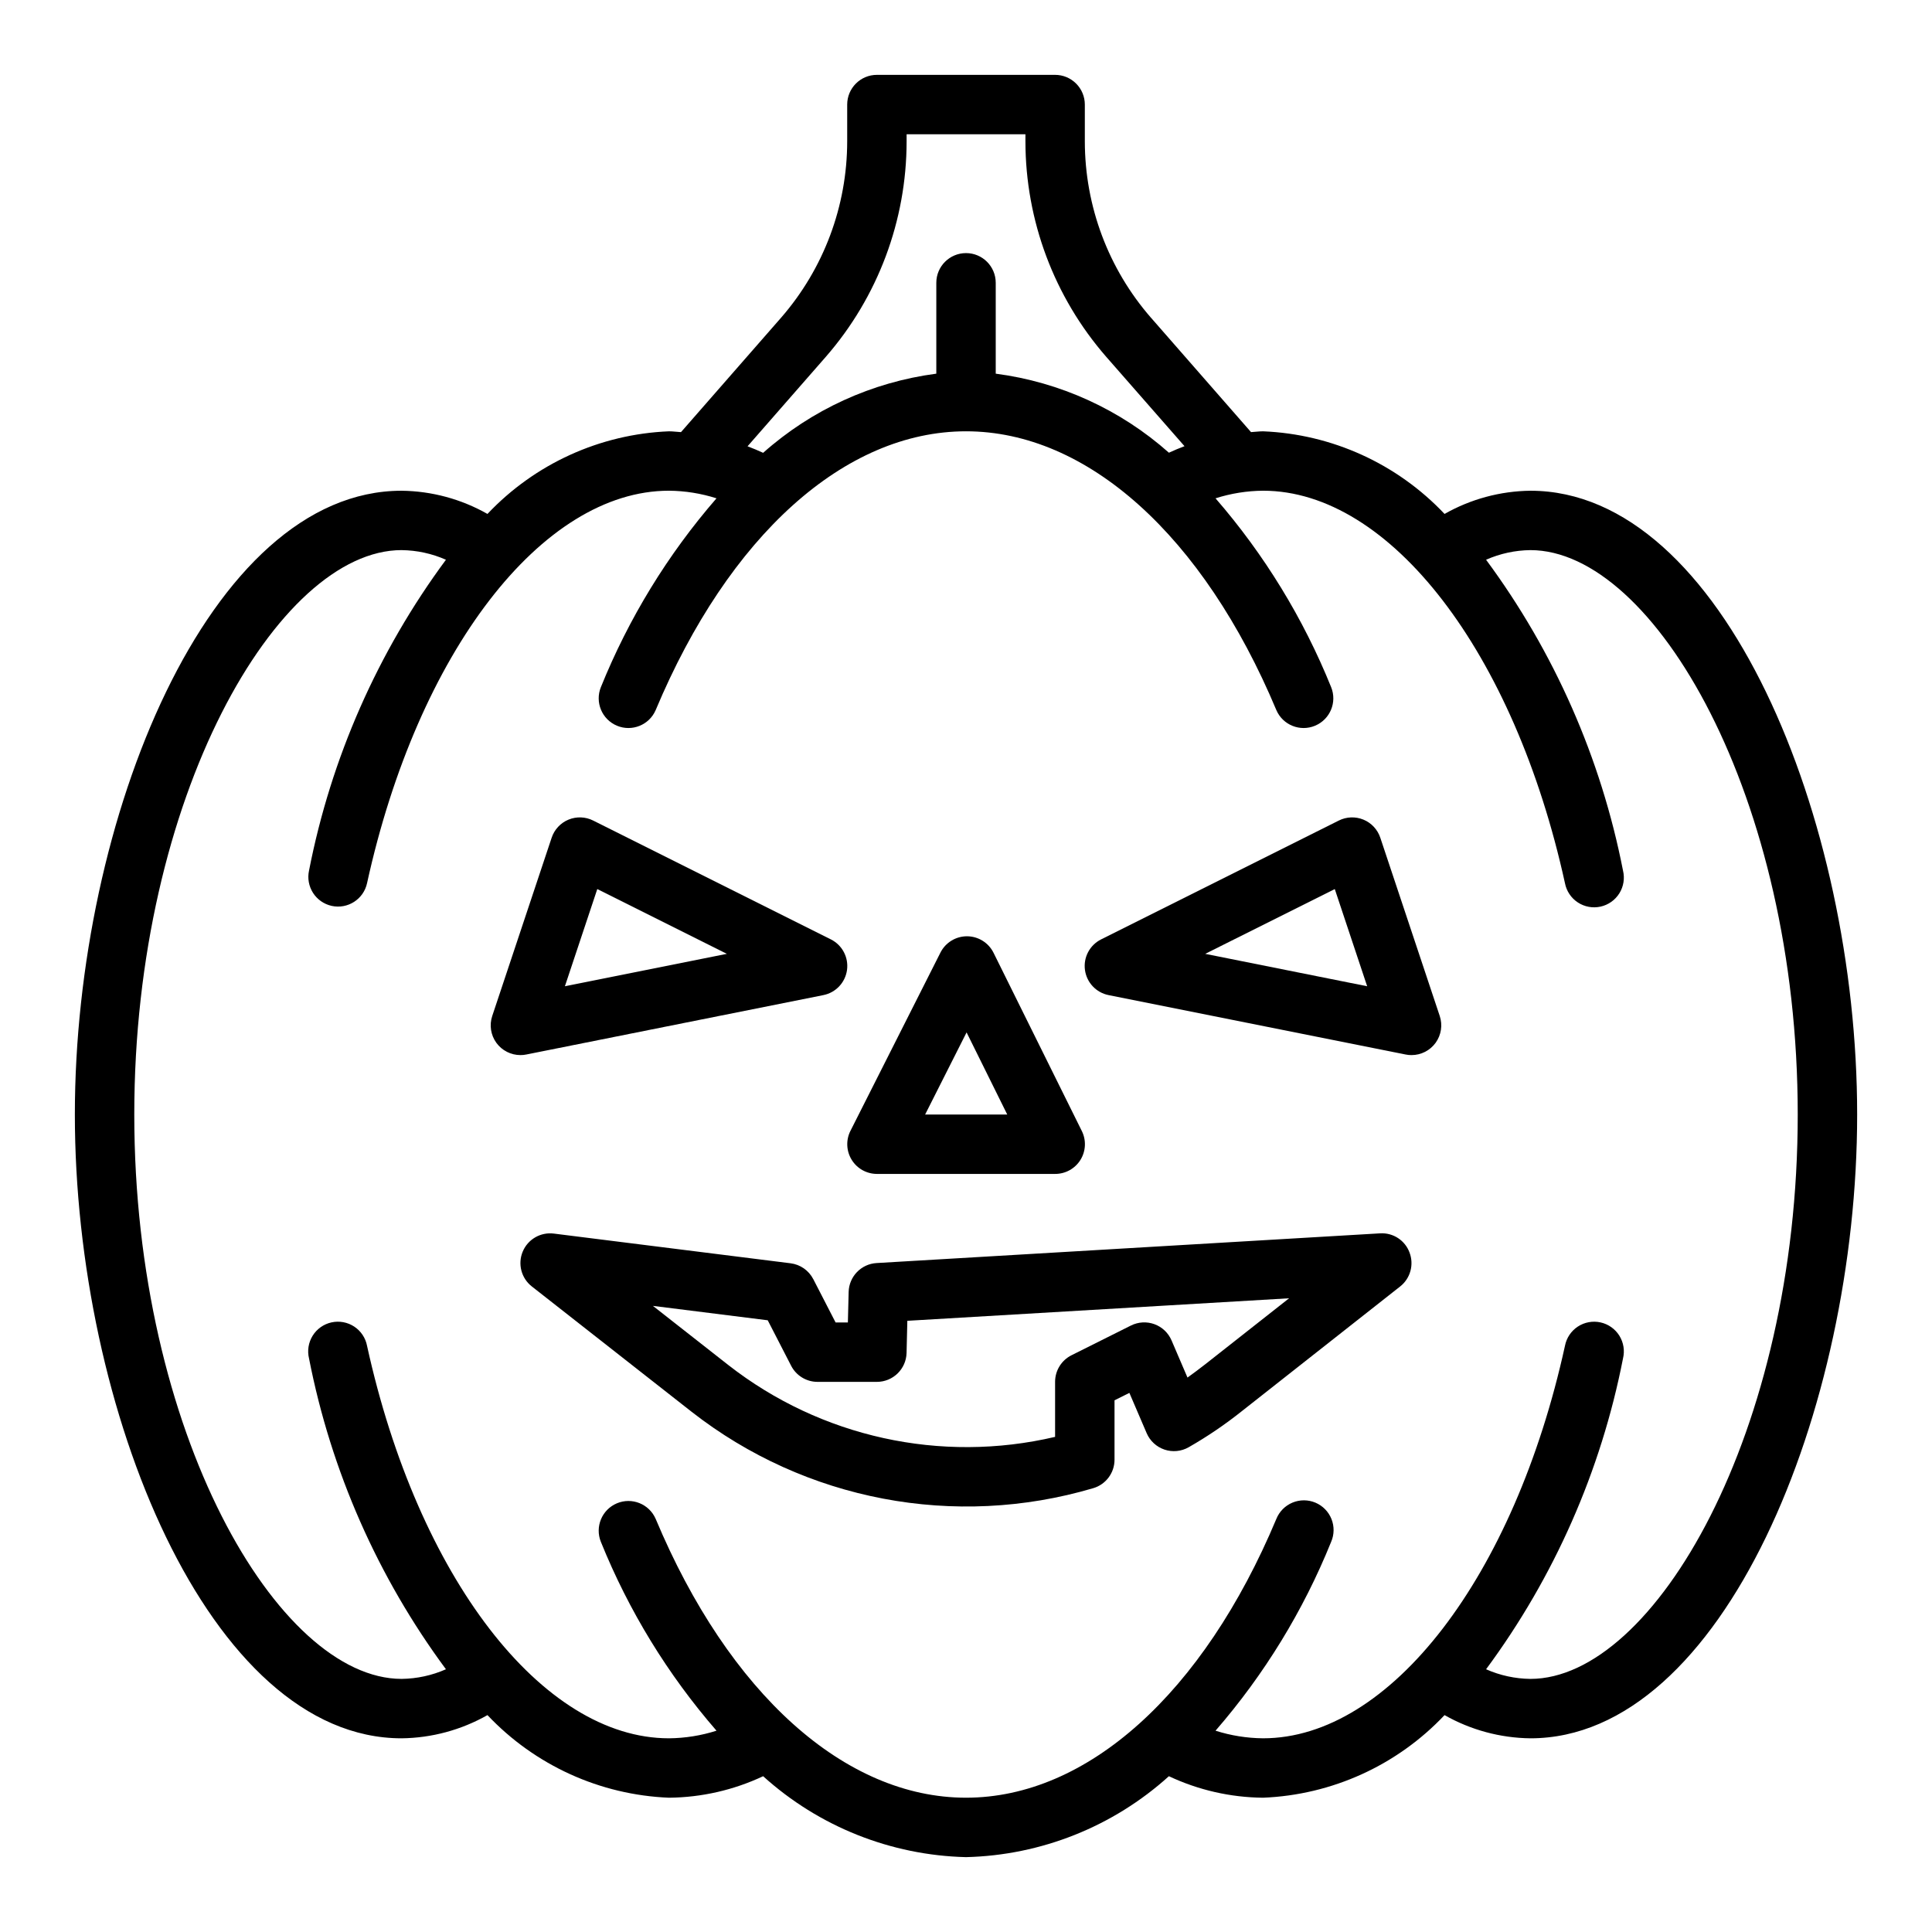
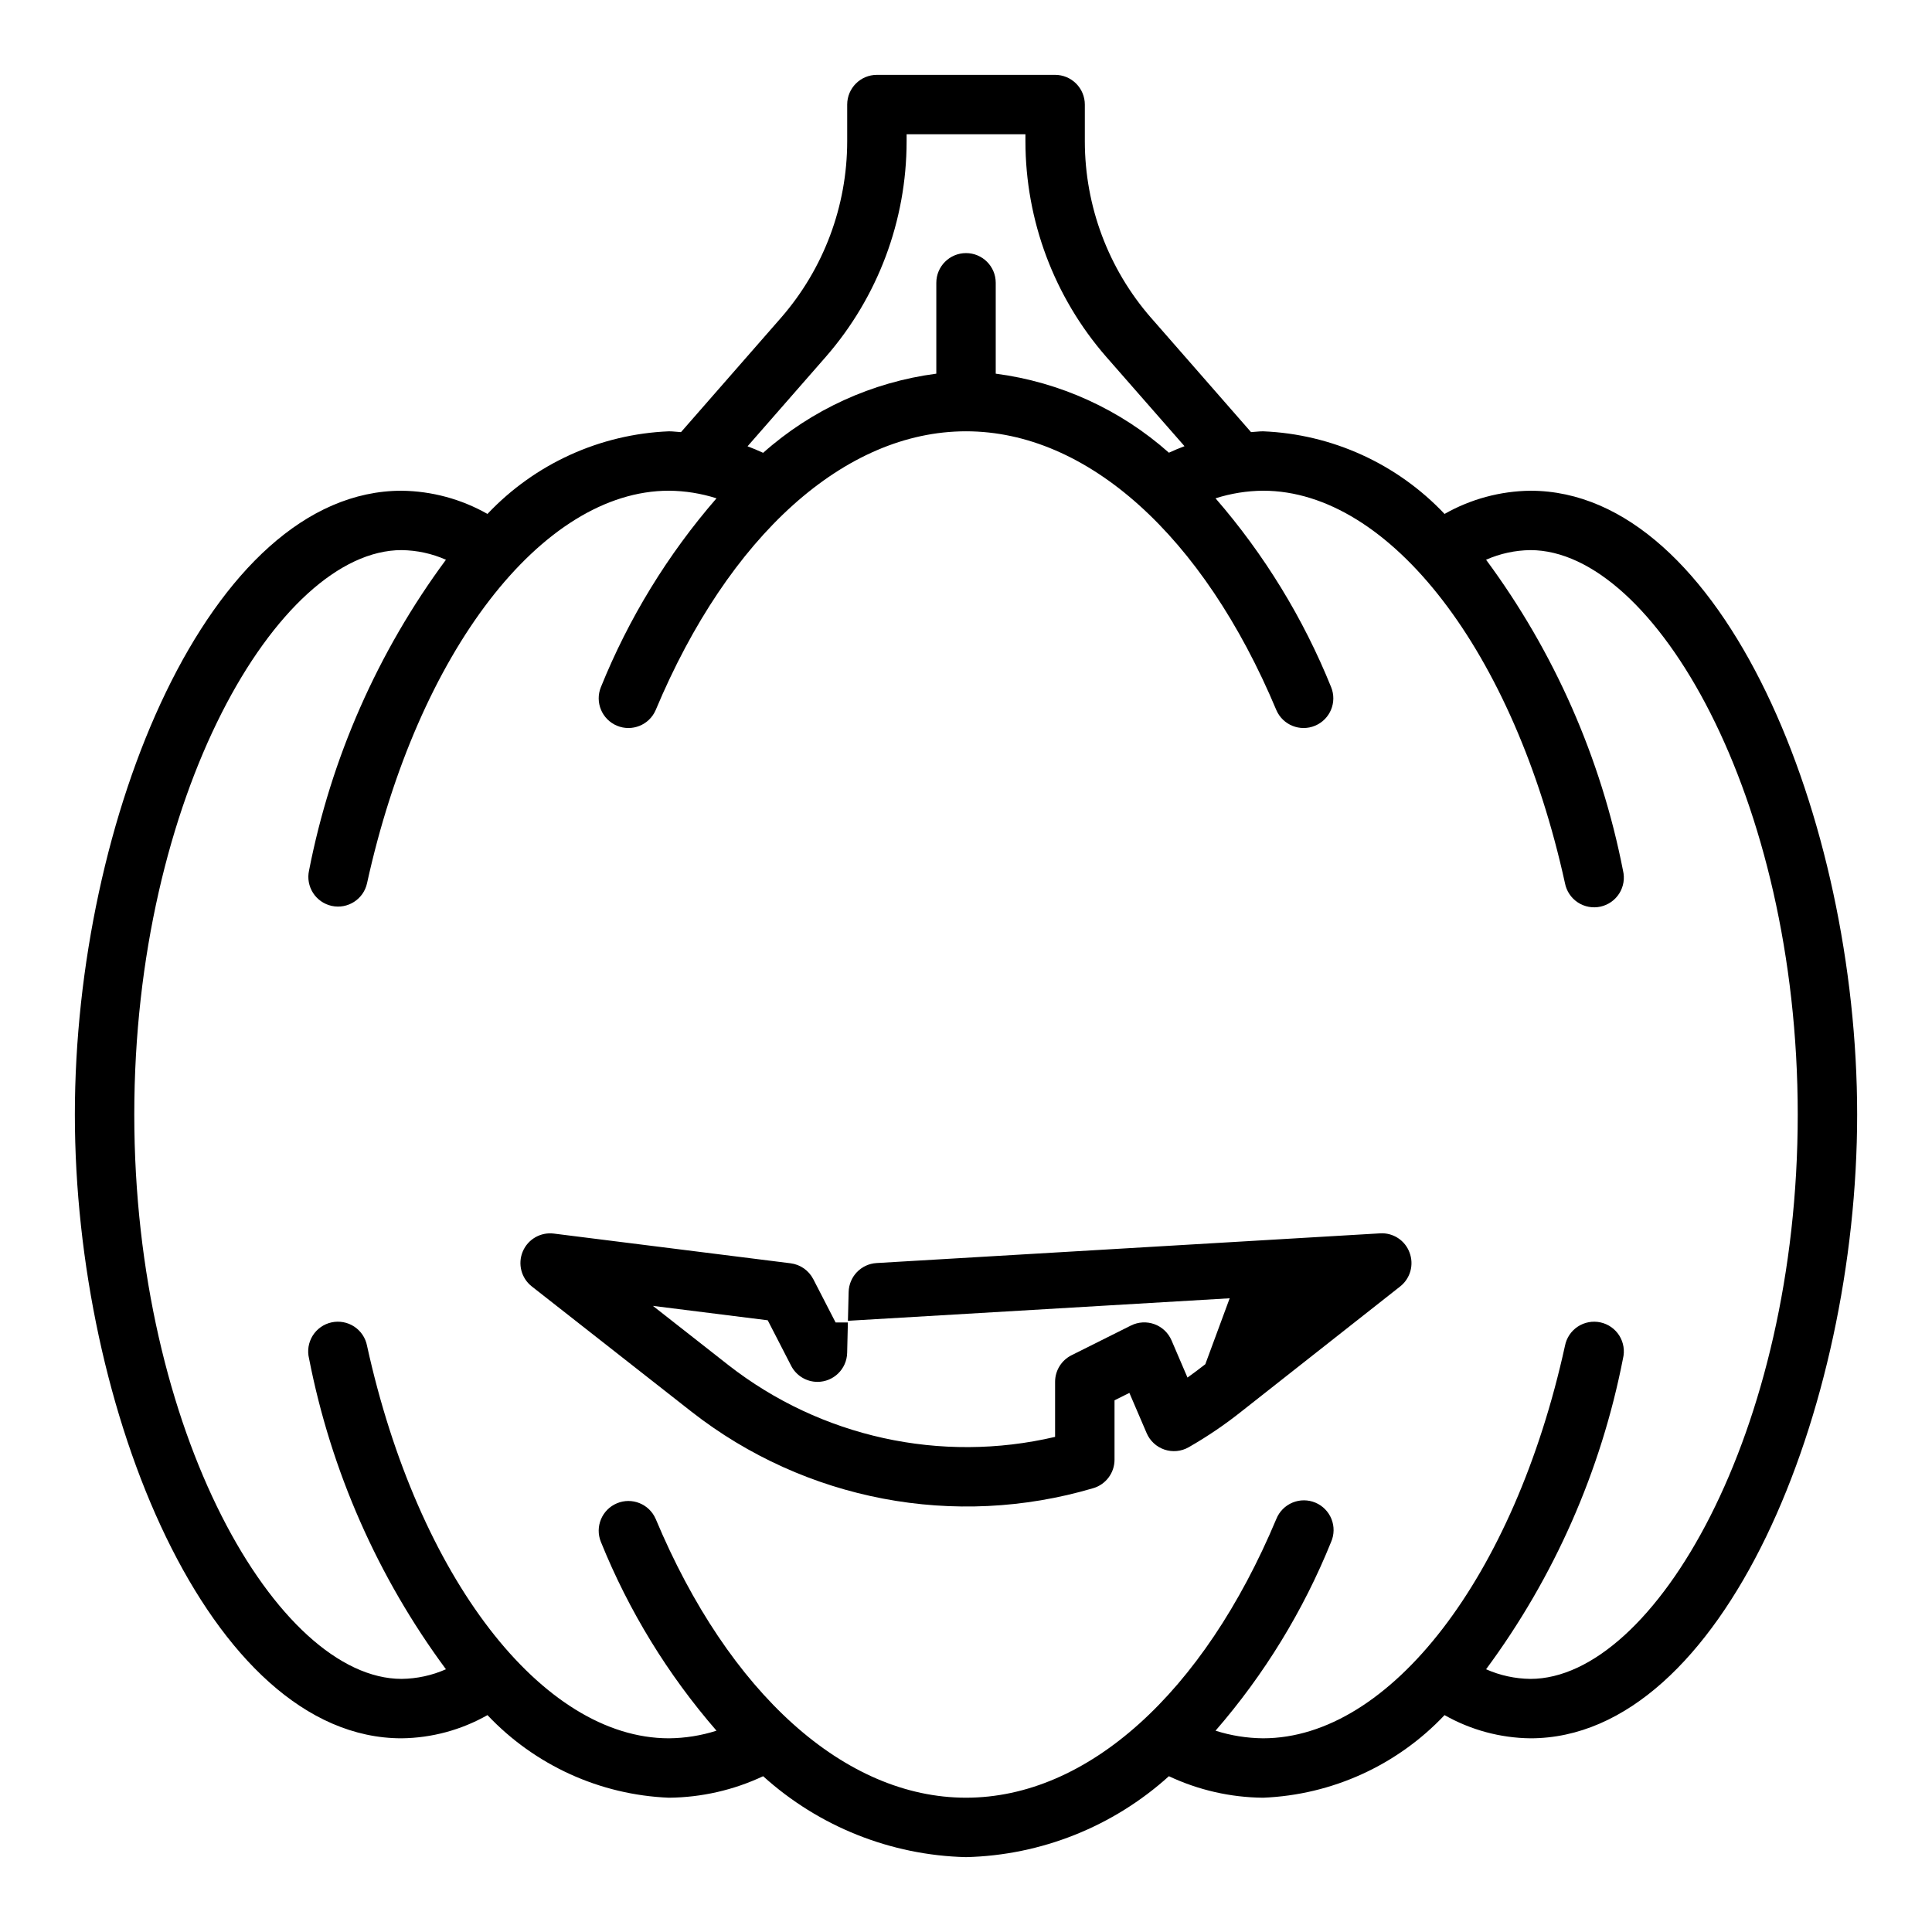
<svg xmlns="http://www.w3.org/2000/svg" fill="#000000" width="800px" height="800px" version="1.1" viewBox="144 144 512 512">
  <g>
    <path d="m549.57 274.05c-7.981 0.094-15.809 2.207-22.75 6.148-12.559-13.297-29.82-21.152-48.098-21.895-1.062 0-2.125 0.156-3.188 0.211l-26.527-30.332-0.004 0.004c-11.277-12.949-17.496-29.539-17.512-46.711v-9.762c0-2.09-0.832-4.09-2.309-5.566-1.477-1.477-3.477-2.309-5.566-2.309h-47.23c-4.348 0-7.871 3.527-7.871 7.875v9.762c-0.016 17.164-6.231 33.746-17.5 46.695l-26.543 30.348c-1.066-0.055-2.129-0.215-3.191-0.215-18.273 0.742-35.535 8.598-48.098 21.895-6.941-3.941-14.77-6.055-22.75-6.148-51.027 0-86.594 87.117-86.594 165.31 0 78.191 35.566 165.31 86.594 165.31 7.981-0.094 15.809-2.211 22.75-6.148 12.562 13.297 29.824 21.152 48.098 21.891 8.633-0.078 17.145-2.023 24.957-5.699 14.773 13.355 33.852 20.965 53.766 21.445 19.91-0.48 38.988-8.09 53.766-21.445 7.809 3.676 16.32 5.621 24.953 5.699 18.277-0.738 35.539-8.594 48.098-21.891 6.941 3.938 14.77 6.055 22.75 6.148 51.027 0 86.594-87.121 86.594-165.31 0-78.195-35.566-165.31-86.594-165.31zm-186.68-35.535c13.766-15.816 21.355-36.074 21.371-57.039v-1.891h31.488v1.891c0.016 20.973 7.613 41.238 21.387 57.055l20.77 23.711c-1.387 0.52-2.762 1.102-4.133 1.73-12.855-11.422-28.844-18.719-45.895-20.945v-24.082c0-4.348-3.523-7.871-7.871-7.871s-7.875 3.523-7.875 7.871v24.082c-17.055 2.234-33.043 9.543-45.891 20.977-1.371-0.629-2.746-1.211-4.133-1.73zm186.68 350.41c-4.047-0.047-8.043-0.914-11.746-2.551 18.062-24.414 30.457-52.547 36.285-82.355 0.504-2.062 0.16-4.238-0.961-6.043-1.125-1.801-2.926-3.074-5-3.527s-4.242-0.051-6.016 1.113c-1.773 1.168-2.996 3.004-3.398 5.086-13.445 61.246-46.352 104.02-80.012 104.02-4.277-0.039-8.523-0.715-12.594-2.016 12.91-14.871 23.262-31.781 30.637-50.043 0.836-1.93 0.867-4.117 0.082-6.066-0.781-1.953-2.316-3.512-4.258-4.328-1.938-0.812-4.125-0.816-6.066-0.008-1.945 0.809-3.484 2.359-4.273 4.309-19.398 46.273-50.137 73.895-82.246 73.895s-62.852-27.621-82.246-73.895h-0.004c-1.715-3.953-6.293-5.793-10.266-4.125-3.977 1.672-5.867 6.223-4.25 10.219 7.375 18.262 17.73 35.172 30.641 50.043-4.074 1.301-8.32 1.977-12.598 2.016-33.66 0-66.566-42.777-80.012-104.02v-0.004c-0.398-2.082-1.625-3.918-3.398-5.086-1.773-1.164-3.941-1.566-6.016-1.113-2.074 0.453-3.875 1.727-4.996 3.527-1.121 1.805-1.469 3.981-0.961 6.043 5.824 29.809 18.219 57.941 36.281 82.355-3.703 1.637-7.699 2.504-11.746 2.551-32.762 0-70.848-65.336-70.848-149.57 0-84.23 38.086-149.57 70.848-149.57v0.004c4.047 0.047 8.043 0.914 11.746 2.551-18.062 24.418-30.457 52.551-36.281 82.359-0.449 2.039-0.066 4.172 1.059 5.93 1.129 1.758 2.906 2.996 4.945 3.445 4.246 0.926 8.438-1.762 9.367-6.008 13.445-61.242 46.352-104.02 80.012-104.02 4.277 0.035 8.523 0.715 12.598 2.016-12.91 14.871-23.266 31.781-30.641 50.043-1.617 3.992 0.273 8.547 4.25 10.215 3.973 1.668 8.551-0.168 10.266-4.125 19.398-46.27 50.137-73.895 82.25-73.895 32.109 0 62.852 27.621 82.246 73.895 1.715 3.957 6.293 5.793 10.266 4.125 3.977-1.668 5.871-6.223 4.25-10.215-7.375-18.262-17.727-35.172-30.637-50.043 4.07-1.301 8.316-1.98 12.594-2.016 33.66 0 66.566 42.777 80.012 104.02 0.402 2.086 1.625 3.918 3.398 5.086 1.773 1.168 3.941 1.57 6.016 1.117 2.074-0.457 3.875-1.727 5-3.531 1.121-1.801 1.465-3.981 0.961-6.039-5.828-29.809-18.223-57.941-36.285-82.359 3.703-1.637 7.699-2.504 11.746-2.551 32.762 0 70.848 65.336 70.848 149.57 0 84.23-38.082 149.57-70.848 149.57z" />
-     <path d="m376.38 455.1h47.23c2.731 0.012 5.269-1.391 6.715-3.707 1.441-2.316 1.582-5.215 0.371-7.66l-23.395-47.23c-1.328-2.68-4.062-4.379-7.055-4.379-2.969 0.004-5.684 1.676-7.019 4.324l-23.844 47.23h-0.004c-1.23 2.438-1.109 5.336 0.316 7.664s3.953 3.75 6.684 3.758zm23.773-37.504 10.777 21.762h-21.758z" />
-     <path d="m509.8 366.02c-0.719-2.176-2.348-3.93-4.465-4.805-2.117-0.875-4.512-0.785-6.555 0.246l-62.977 31.488c-3.008 1.504-4.731 4.754-4.281 8.086 0.445 3.332 2.961 6.016 6.258 6.676l78.719 15.742c0.52 0.109 1.047 0.16 1.574 0.156 2.531 0 4.906-1.215 6.387-3.266 1.48-2.055 1.883-4.691 1.086-7.094zm-46.406 30.758 34.336-17.168 8.582 25.758z" />
-     <path d="m362.21 407.71c3.301-0.66 5.812-3.344 6.262-6.676 0.445-3.332-1.277-6.582-4.285-8.086l-62.977-31.488c-2.043-1.031-4.438-1.121-6.555-0.246s-3.746 2.629-4.465 4.805l-15.742 47.23c-0.801 2.402-0.398 5.039 1.082 7.094 1.48 2.051 3.856 3.266 6.387 3.266 0.527 0.004 1.059-0.047 1.574-0.156zm-59.922-28.102 34.336 17.168-42.918 8.59z" />
-     <path d="m509.74 470.85-133.43 7.871c-4.086 0.238-7.305 3.57-7.41 7.66l-0.203 8.082h-3.258l-5.91-11.477h-0.004c-1.188-2.305-3.438-3.879-6.012-4.203l-62.738-7.871h-0.004c-3.512-0.441-6.887 1.512-8.246 4.781-1.363 3.266-0.379 7.039 2.406 9.223l42.352 33.219c30.125 23.547 69.77 31.09 106.44 20.246 3.344-0.988 5.637-4.059 5.637-7.547v-15.742l3.938-1.961 4.582 10.676-0.004-0.004c0.887 2.059 2.606 3.644 4.731 4.356 2.125 0.715 4.453 0.488 6.402-0.625 4.965-2.836 9.699-6.055 14.168-9.625l41.879-32.984c2.703-2.129 3.711-5.766 2.488-8.98-1.184-3.238-4.359-5.312-7.801-5.094zm-46.32 34.684c-1.574 1.227-3.148 2.406-4.723 3.535l-4.227-9.855c-0.855-1.992-2.492-3.543-4.527-4.289-2.035-0.742-4.289-0.617-6.227 0.352l-15.742 7.871c-2.68 1.336-4.367 4.07-4.363 7.062v14.578c-30.258 7.098-62.098 0.098-86.59-19.035l-19.988-15.68 30.426 3.816 6.203 12.051v0.004c1.348 2.613 4.035 4.258 6.973 4.266h15.746c4.273 0 7.766-3.406 7.871-7.676l0.203-8.508 101.17-5.969z" />
+     <path d="m509.74 470.85-133.43 7.871c-4.086 0.238-7.305 3.57-7.41 7.66l-0.203 8.082h-3.258l-5.91-11.477h-0.004c-1.188-2.305-3.438-3.879-6.012-4.203l-62.738-7.871h-0.004c-3.512-0.441-6.887 1.512-8.246 4.781-1.363 3.266-0.379 7.039 2.406 9.223l42.352 33.219c30.125 23.547 69.77 31.09 106.44 20.246 3.344-0.988 5.637-4.059 5.637-7.547v-15.742l3.938-1.961 4.582 10.676-0.004-0.004c0.887 2.059 2.606 3.644 4.731 4.356 2.125 0.715 4.453 0.488 6.402-0.625 4.965-2.836 9.699-6.055 14.168-9.625l41.879-32.984c2.703-2.129 3.711-5.766 2.488-8.98-1.184-3.238-4.359-5.312-7.801-5.094zm-46.32 34.684c-1.574 1.227-3.148 2.406-4.723 3.535l-4.227-9.855c-0.855-1.992-2.492-3.543-4.527-4.289-2.035-0.742-4.289-0.617-6.227 0.352l-15.742 7.871c-2.68 1.336-4.367 4.07-4.363 7.062v14.578c-30.258 7.098-62.098 0.098-86.59-19.035l-19.988-15.68 30.426 3.816 6.203 12.051v0.004c1.348 2.613 4.035 4.258 6.973 4.266c4.273 0 7.766-3.406 7.871-7.676l0.203-8.508 101.17-5.969z" />
  </g>
</svg>